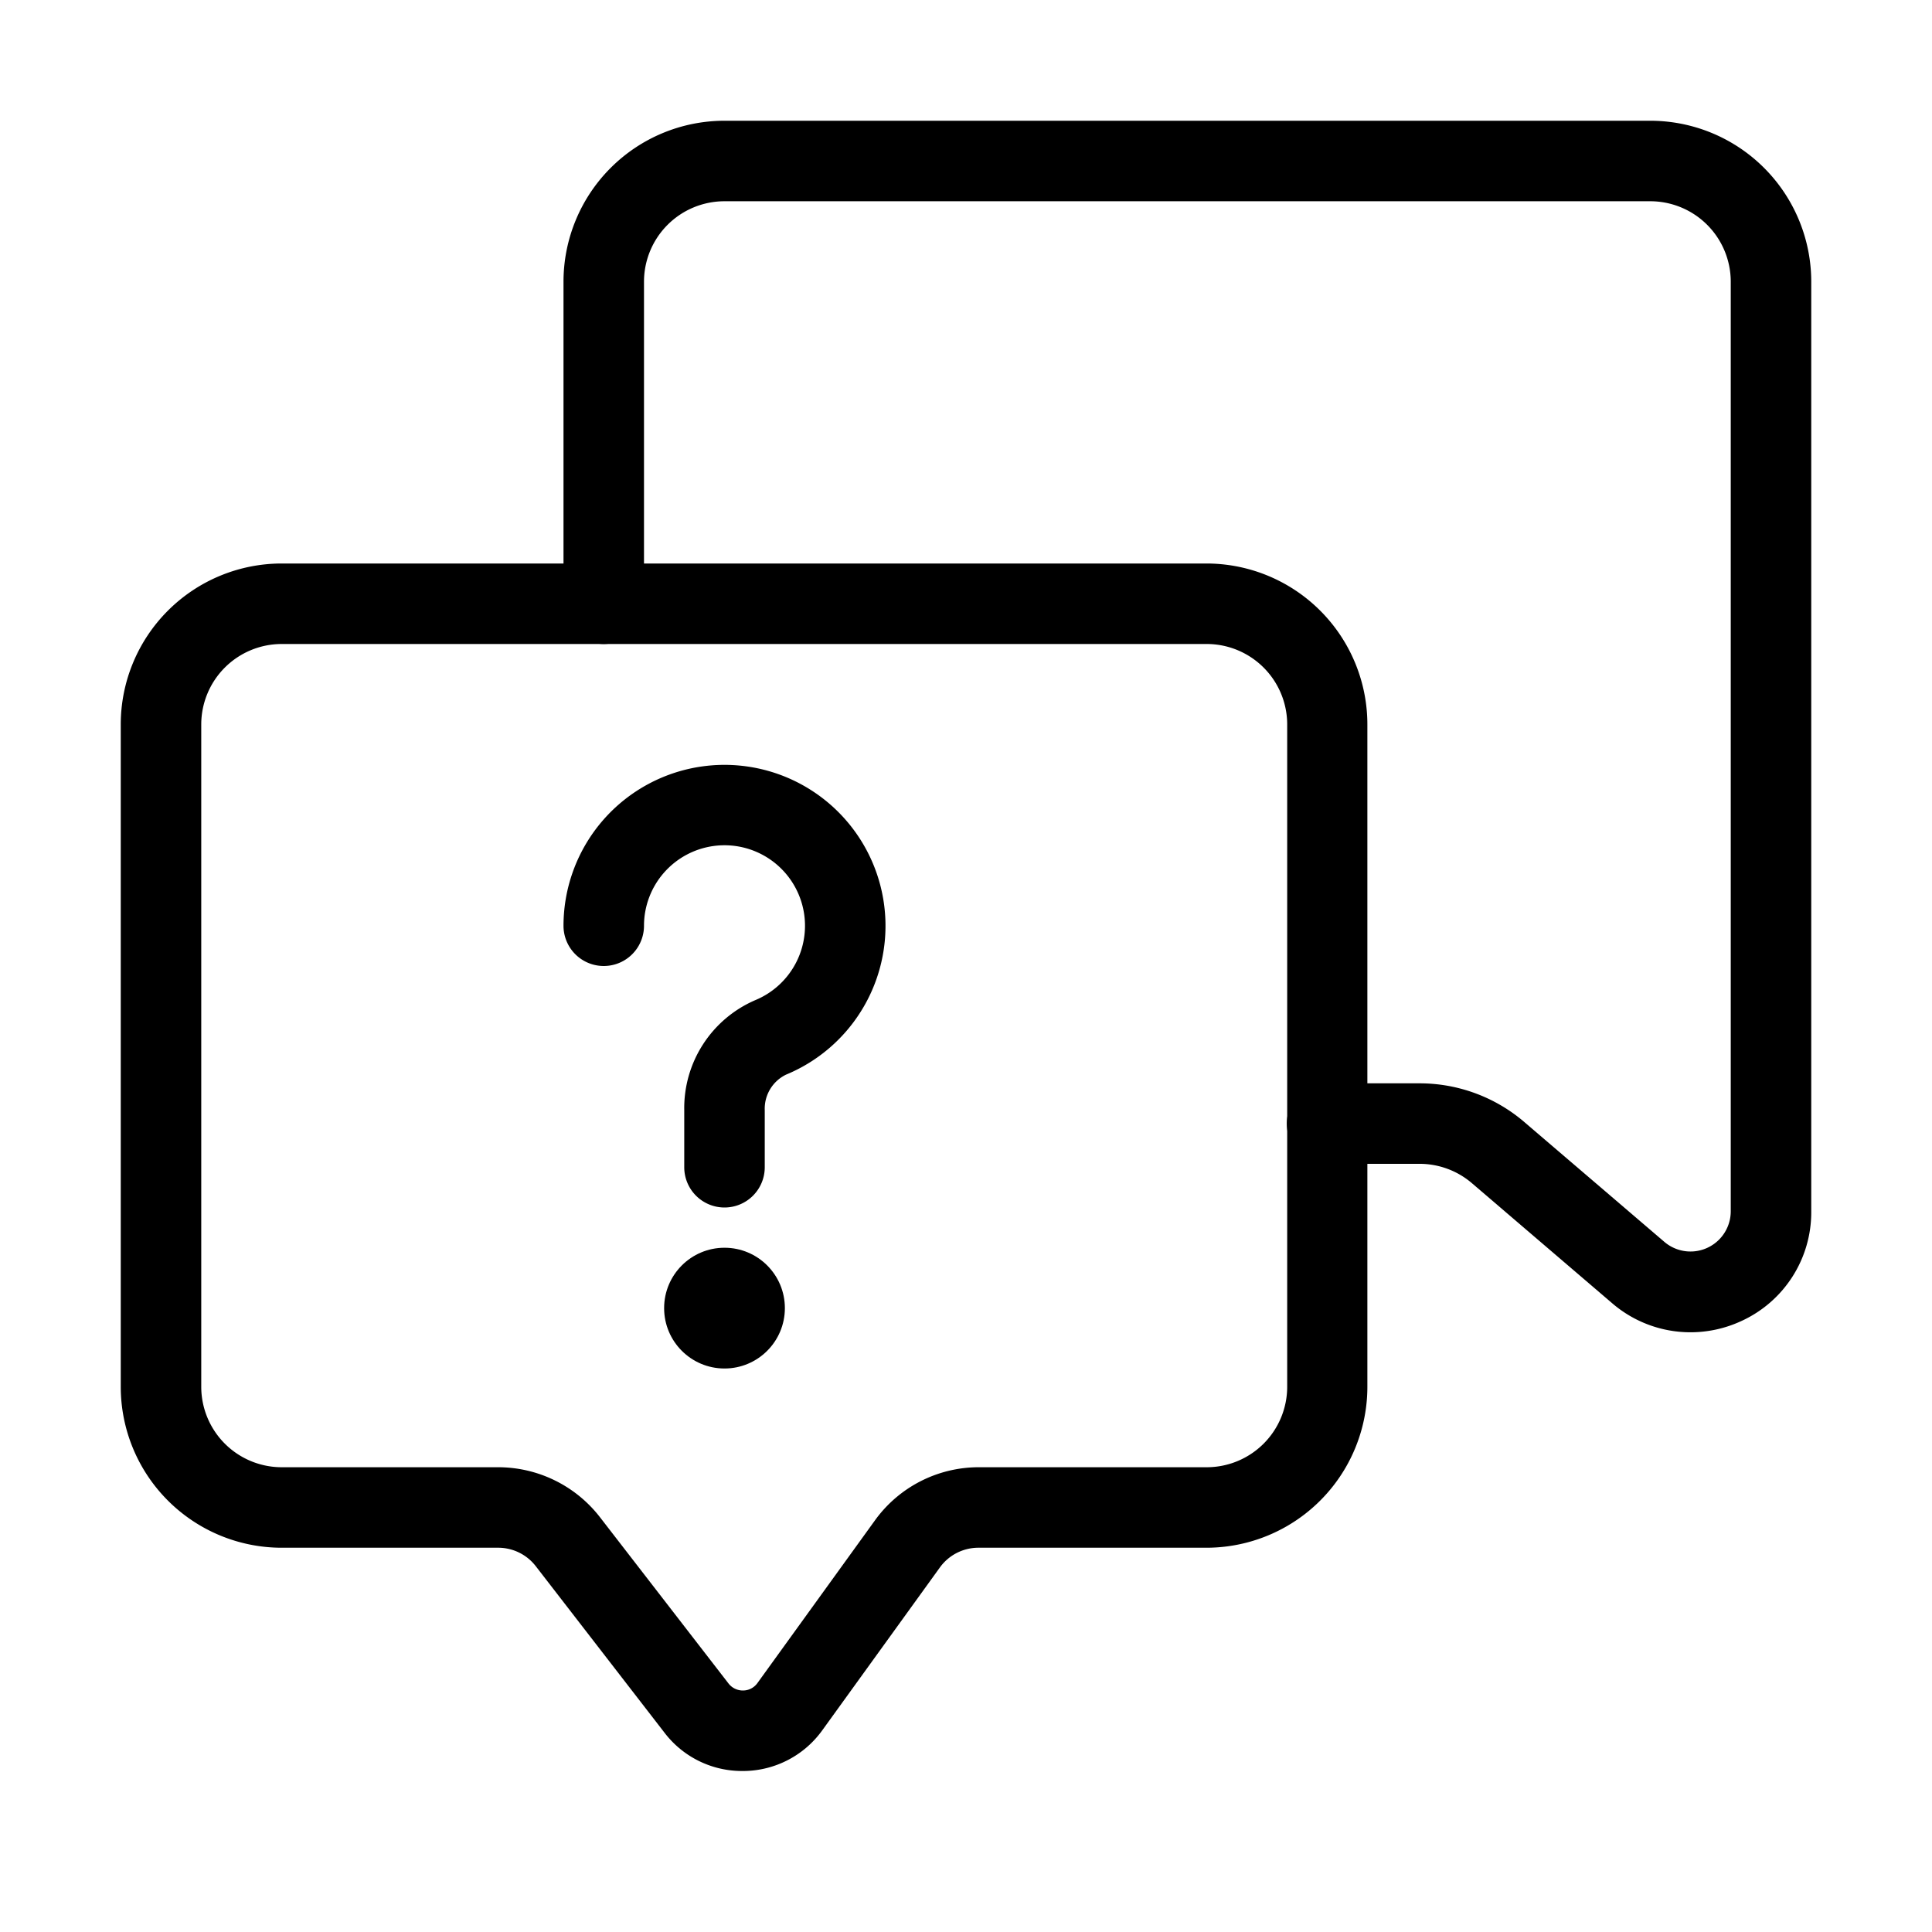
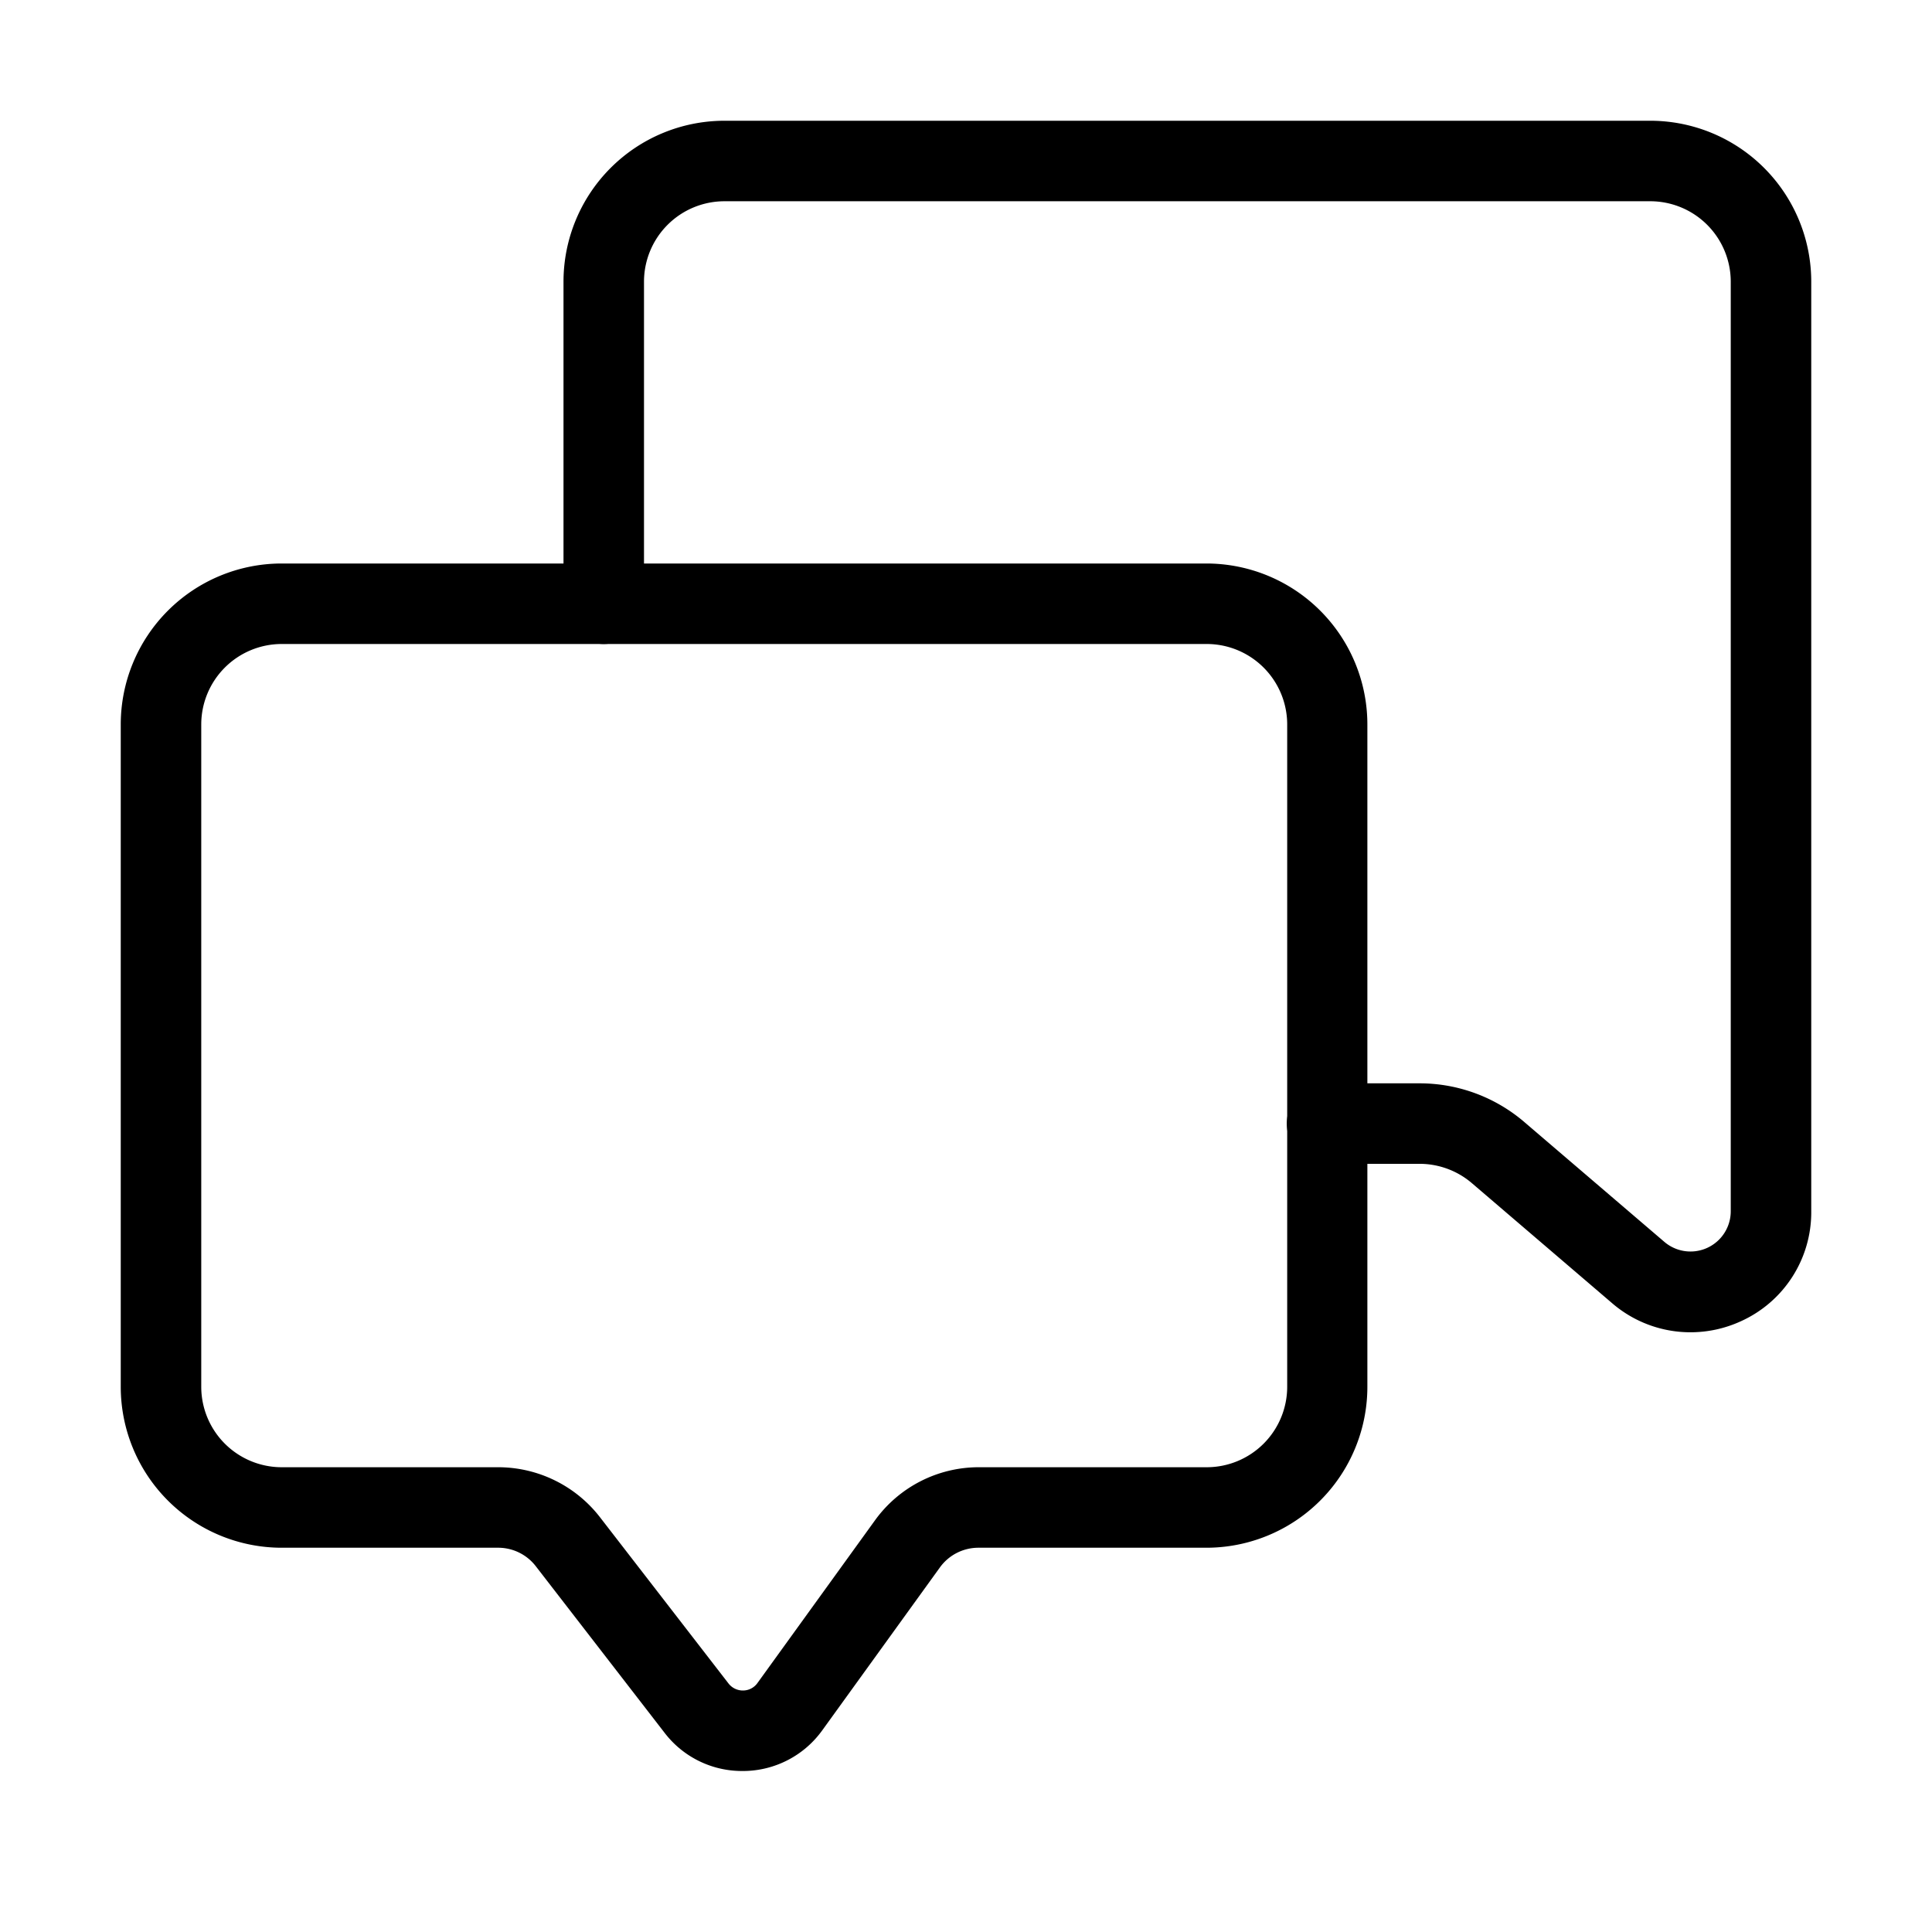
<svg xmlns="http://www.w3.org/2000/svg" data-name="Layer 1" viewBox="0 0 48 48" width="512" height="512">
  <path d="M18.445 44a2.42 2.42 0 0 1-1.936-.952l-3.2-4.139a1.18 1.18 0 0 0-.928-.456H7a4 4 0 0 1-4-4V18a4 4 0 0 1 4-4h22.972a4 4 0 0 1 4 4v16.453a4 4 0 0 1-4 4h-5.667a1.18 1.18 0 0 0-.951.486l-2.922 4.046A2.43 2.43 0 0 1 18.486 44ZM7 16a2 2 0 0 0-2 2v16.453a2 2 0 0 0 2 2h5.385a3.2 3.2 0 0 1 2.515 1.234l3.2 4.139a.45.45 0 0 0 .362.174.44.44 0 0 0 .357-.186l2.922-4.045a3.18 3.18 0 0 1 2.572-1.316h5.667a2 2 0 0 0 2-2V18a2 2 0 0 0-2-2Z" />
  <path d="M41.991 33.1a2.98 2.98 0 0 1-1.941-.725l-3.47-2.97a2 2 0 0 0-1.3-.49h-2.31a1 1 0 0 1 0-2h2.31a4 4 0 0 1 2.6.969l3.472 2.971A1 1 0 0 0 43 30.1V7a2 2 0 0 0-2-2H18a2 2 0 0 0-2 2v8a1 1 0 0 1-2 0V7a4 4 0 0 1 4-4h23a4 4 0 0 1 4 4v23.1a2.97 2.97 0 0 1-1.746 2.725 3 3 0 0 1-1.263.275" />
-   <path d="M18 30a1 1 0 0 1-1-1v-1.42a2.92 2.92 0 0 1 1.763-2.731A2 2 0 1 0 16 23a1 1 0 0 1-2 0 4 4 0 1 1 5.527 3.7.94.94 0 0 0-.527.88V29a1 1 0 0 1-1 1" />
-   <circle cx="18" cy="32.5" r="1.5" />
</svg>